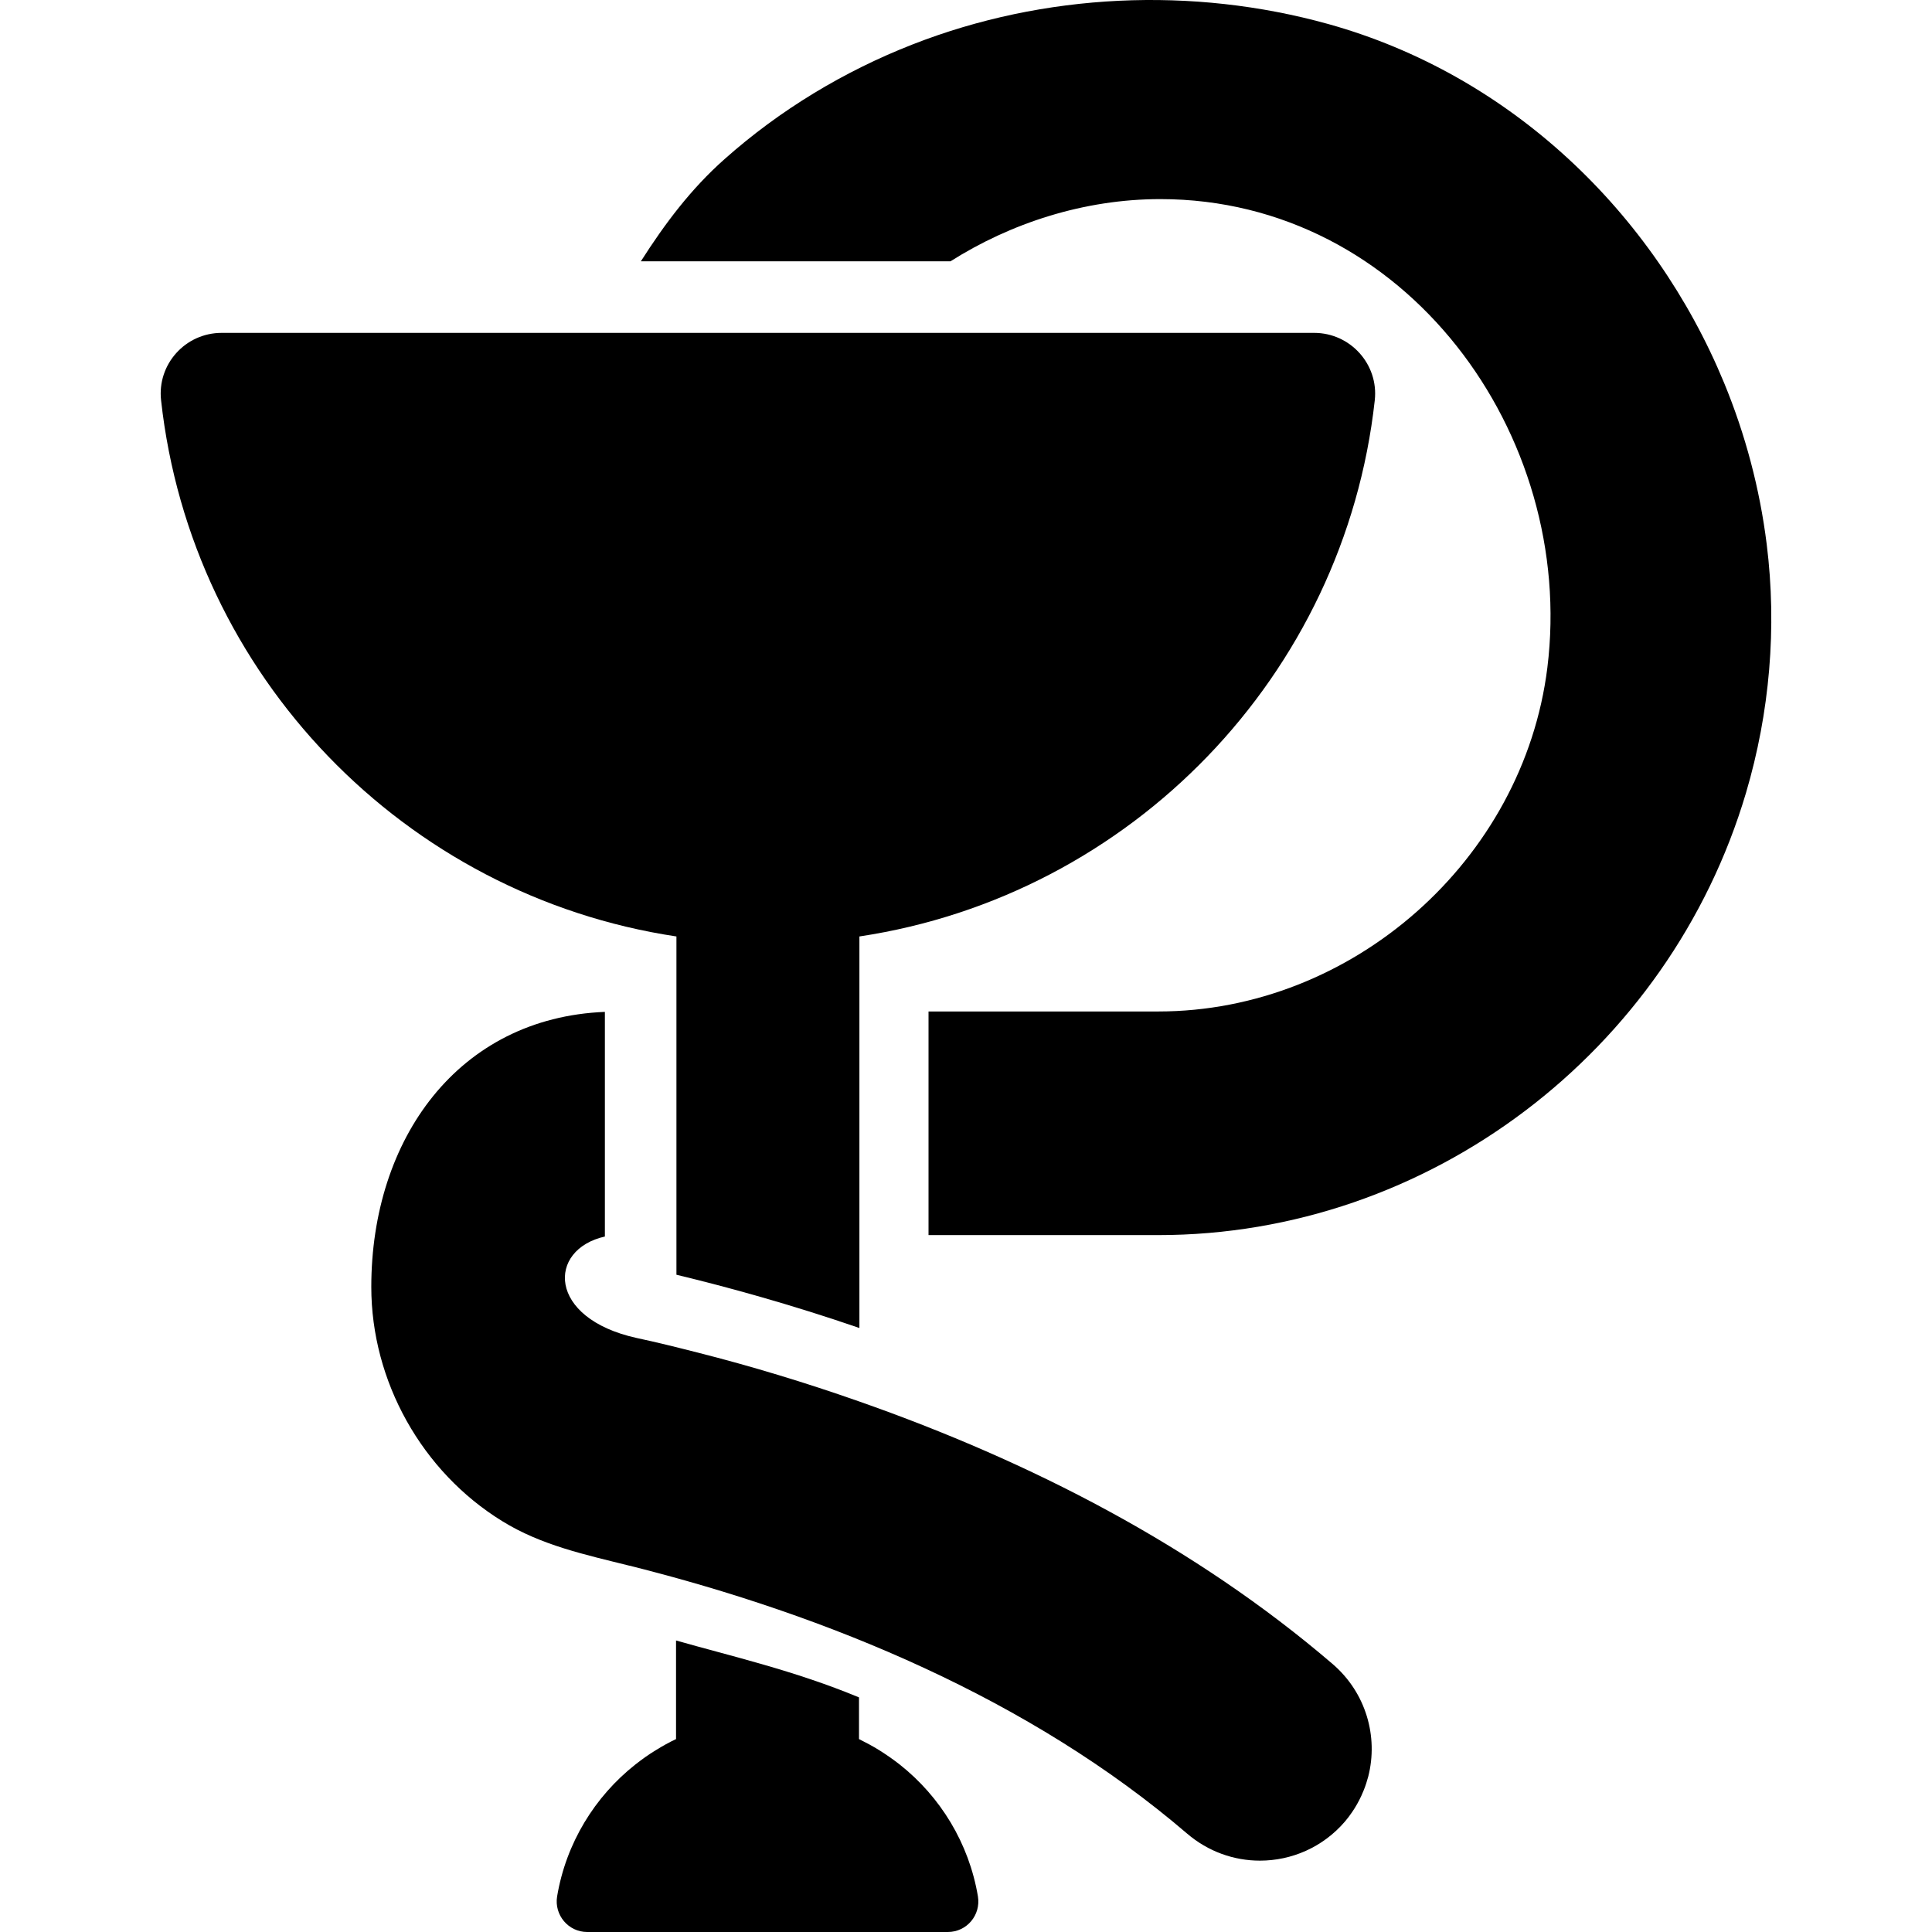
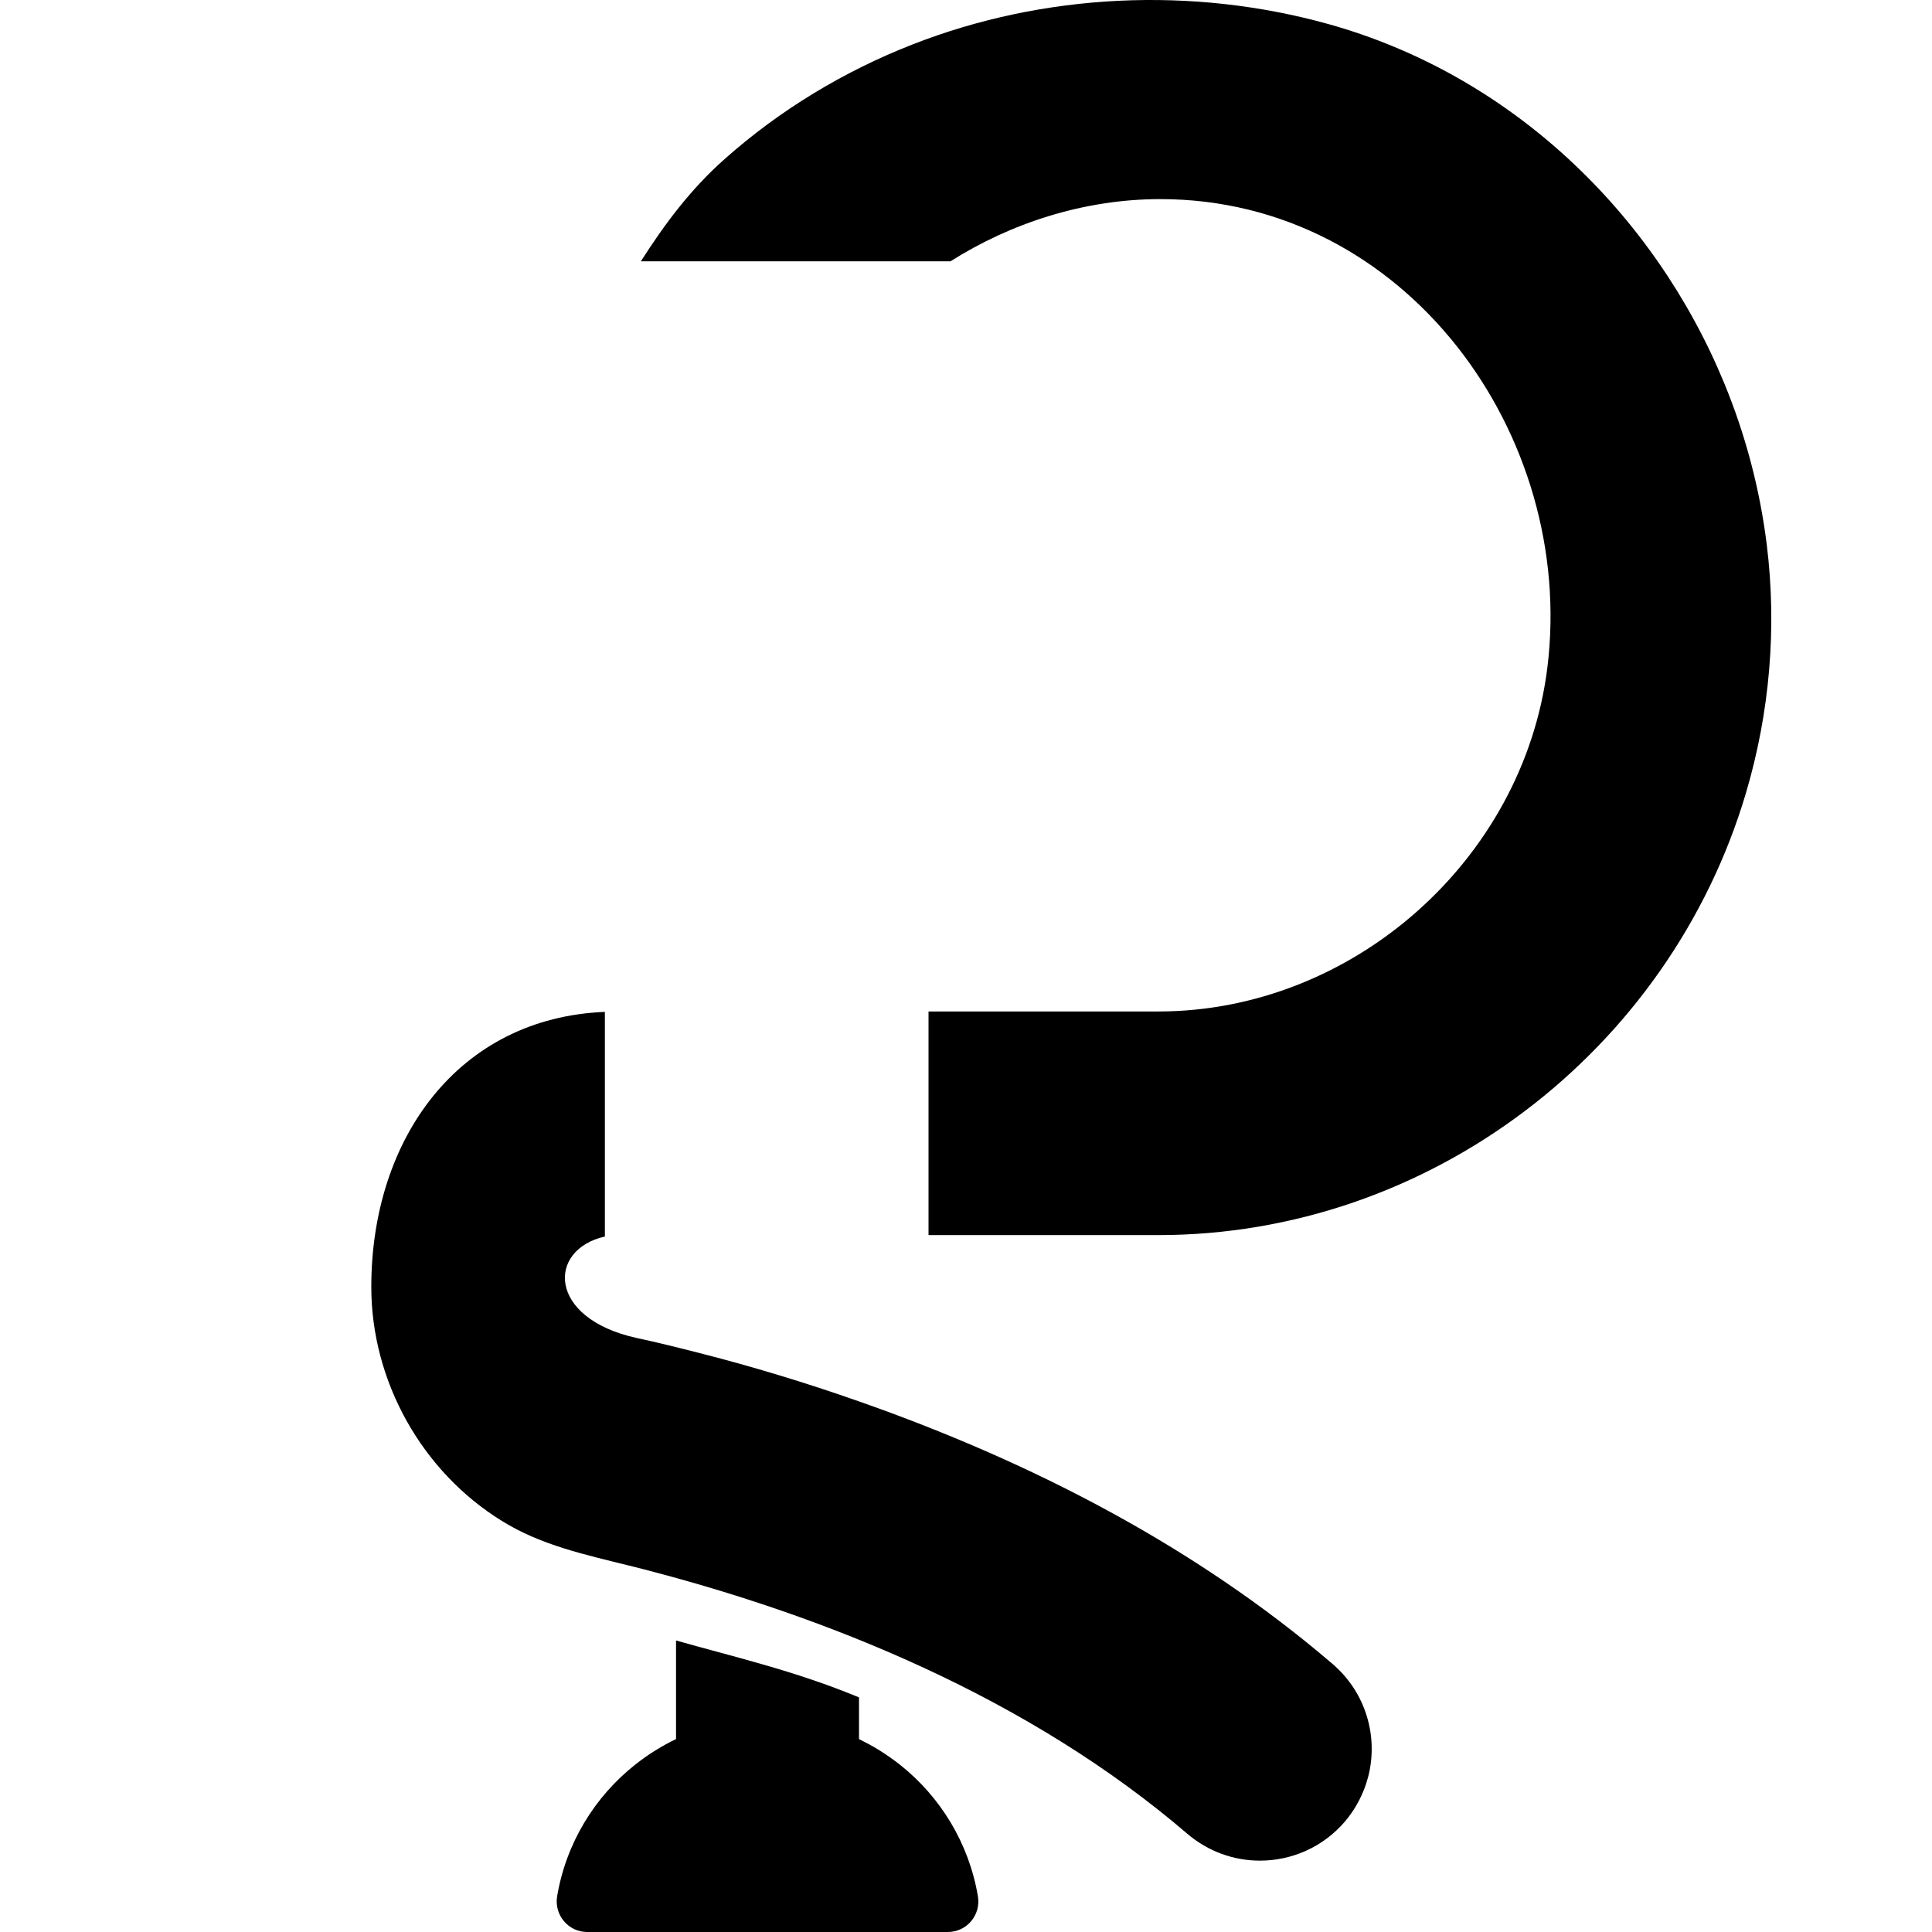
<svg xmlns="http://www.w3.org/2000/svg" version="1.1" id="Capa_1" x="0px" y="0px" width="950.341px" height="950.341px" viewBox="0 0 950.341 950.341" style="enable-background:new 0 0 950.341 950.341;" xml:space="preserve">
  <g>
    <g>
      <path d="M570.737,97.94c120.7,0,204.601,115.9,190.4,230.5c-11.8,94.7-95.9,169.1-191.4,169.1h-113v110h113    c133.2,0,251.4-90.3,289.101-217.5c11.7-39.5,15.3-81.399,10.2-122.3c-3.4-27.3-10.5-54.1-21-79.5    c-34.601-83.7-105-151.4-194.601-176.4c-66.899-18.6-139.8-15.3-204.5,10c-33.8,13.2-65.399,32.3-92.5,56.4    c-16.6,14.7-29.399,31.8-41.2,50.3h152.301C497.038,109.84,533.137,97.94,570.737,97.94z" />
-       <path d="M332.737,460.641V627.04c24.9,6,56,14.5,90,26.2v-192.6c133.7-20.101,238.601-128.4,253.5-263.7c2-17.7-12-33.2-29.8-33.2    H441.038H303.437h-194.4c-17.9,0-31.8,15.5-29.8,33.2C94.137,332.24,198.937,440.54,332.737,460.641z" />
      <path d="M466.237,950.341c9.301,0,16.301-8.301,14.801-17.5c-4.4-26.2-18.5-49.101-38.5-64.9c-3.2-2.5-6.5-4.8-10-7    c-3.2-2-6.601-3.8-10-5.5v-20.5c-31.7-13.2-63.4-20.4-90-28v48.5c-3.4,1.6-6.801,3.5-10,5.5c-3.5,2.1-6.801,4.5-10,7    c-20,15.8-34.101,38.7-38.5,64.9c-1.5,9.1,5.5,17.5,14.8,17.5H466.237z" />
      <path d="M297.538,608.24v-110.5c-72.101,2.9-114.9,62.5-114.9,135.3c0,46.4,24.9,90.9,64.4,115.2c19.2,11.9,40.9,16.5,62.5,21.9    c0,0,0,0,0.1,0c97.8,24.5,197.2,65.7,274.3,131.8c10.4,8.9,23.101,13.3,35.8,13.3c15.5,0,30.9-6.5,41.801-19.2    c1.3-1.5,2.399-3,3.5-4.6c1.8-2.6,3.3-5.3,4.6-8.1c0.4-0.9,0.8-1.9,1.2-2.801c0.899-2.199,1.6-4.5,2.2-6.699    c5-19.601-1.101-41.2-17.5-55.301c-67.9-58.199-148.9-99.699-233-129.199c-26.2-9.2-52.801-17.301-79.7-24.101    c-9.8-2.5-19.8-5-29.7-7.1C269.137,648.44,269.137,614.641,297.538,608.24z" />
    </g>
  </g>
  <g>
</g>
  <g>
</g>
  <g>
</g>
  <g>
</g>
  <g>
</g>
  <g>
</g>
  <g>
</g>
  <g>
</g>
  <g>
</g>
  <g>
</g>
  <g>
</g>
  <g>
</g>
  <g>
</g>
  <g>
</g>
  <g>
</g>
</svg>